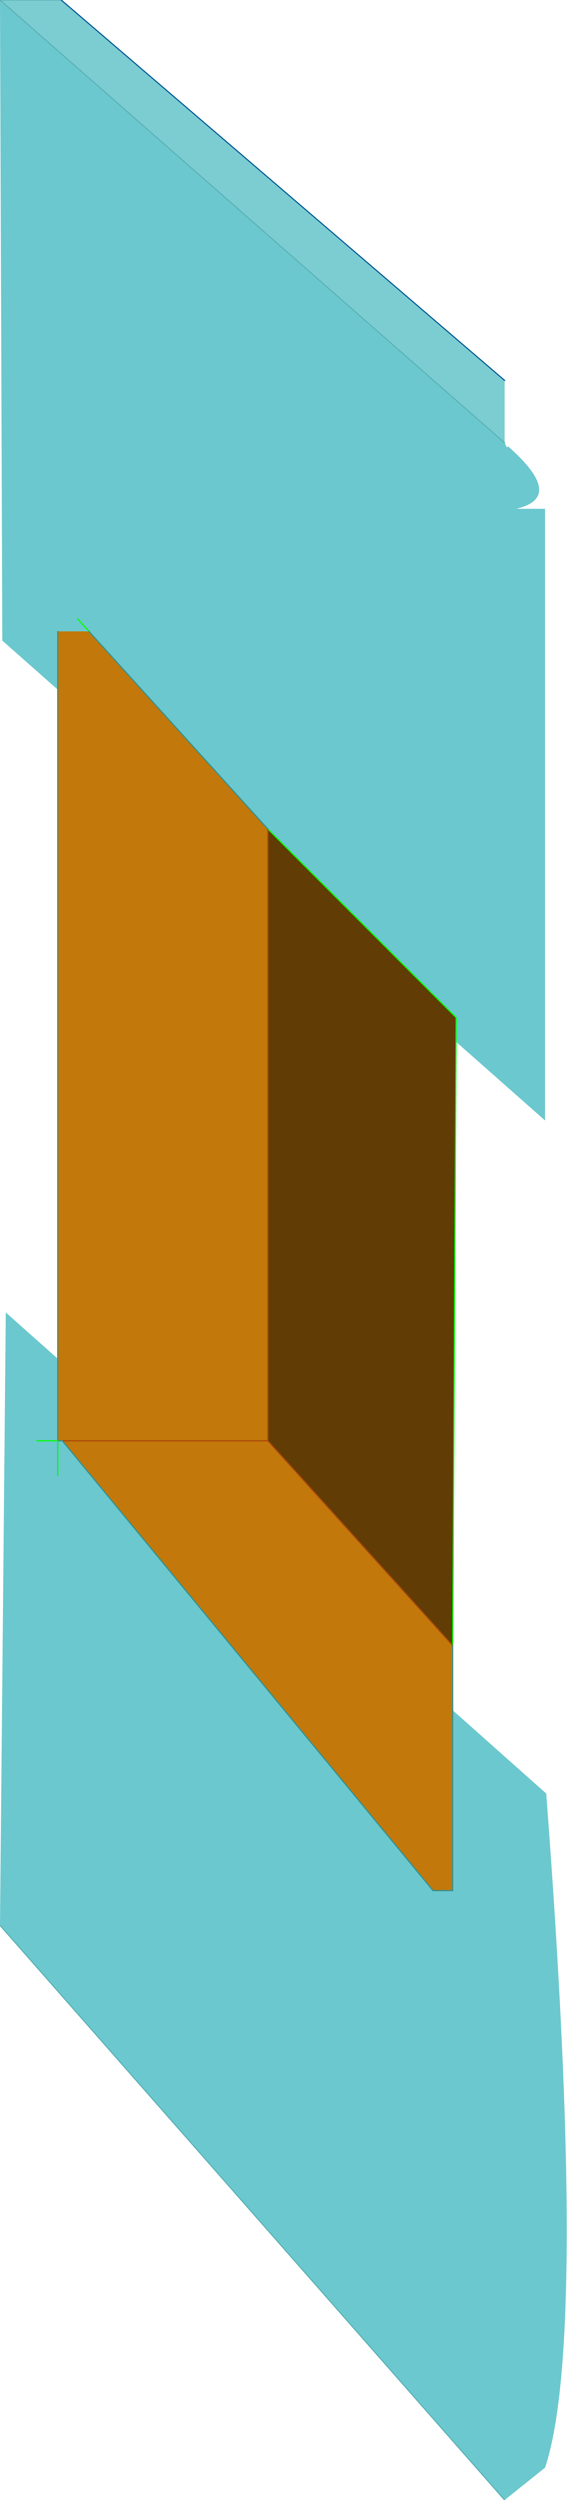
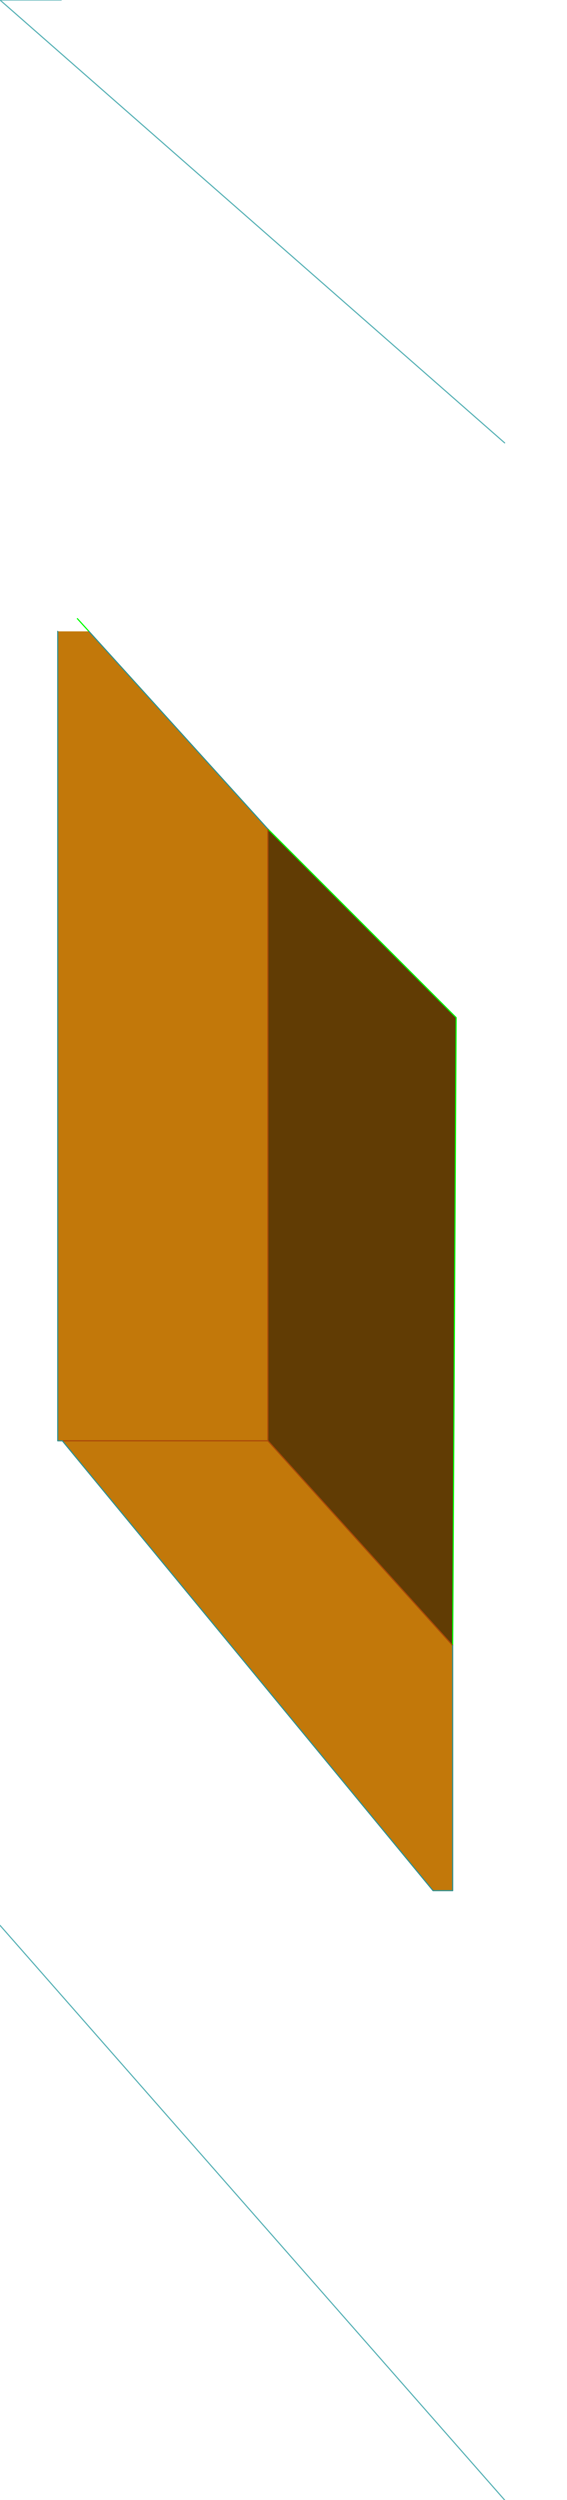
<svg xmlns="http://www.w3.org/2000/svg" height="108.1px" width="24.55px">
  <g transform="matrix(1.0, 0.0, 0.0, 1.0, 14.7, 70.85)">
-     <path d="M7.15 -54.4 L7.15 -51.7 -14.7 -70.85 -12.05 -70.85 7.15 -54.4" fill="#7ccdd1" fill-rule="evenodd" stroke="none" />
-     <path d="M7.15 -51.7 L7.25 -51.5 7.3 -51.55 Q9.8 -49.35 7.65 -48.85 L8.9 -48.85 8.9 -22.4 -14.6 -43.15 -14.7 -70.85 7.15 -51.7 M-14.7 12.4 L-14.45 -14.1 8.95 6.7 Q10.75 30.3 8.9 35.85 L7.15 37.25 -14.7 12.4" fill="#6bc8ce" fill-rule="evenodd" stroke="none" />
    <path d="M-14.7 -70.85 L-12.05 -70.85" fill="none" stroke="#5bb3b7" stroke-linecap="round" stroke-linejoin="round" stroke-width="0.05" />
    <path d="M-14.7 12.4 L7.15 37.25 M7.15 -51.7 L-14.7 -70.85" fill="none" stroke="#5bb3b7" stroke-linecap="round" stroke-linejoin="round" stroke-width="0.05" />
-     <path d="M-12.05 -70.85 L7.15 -54.4" fill="none" stroke="#015c98" stroke-linecap="round" stroke-linejoin="round" stroke-width="0.05" />
    <path d="M-3.1 -8.55 L-3.1 -35.0 5.05 -26.85 4.9 0.3 -3.1 -8.55" fill="#613c04" fill-rule="evenodd" stroke="none" />
    <path d="M-10.85 -43.55 L-3.1 -35.0 -3.1 -8.55 -12.0 -8.55 -3.1 -8.55 4.9 0.3 4.9 10.9 4.05 10.9 -12.0 -8.55 -12.2 -8.55 -12.2 -43.55 -10.85 -43.55" fill="#c2780a" fill-rule="evenodd" stroke="none" />
-     <path d="M-3.1 -35.0 L5.05 -26.85 4.9 0.3 M-10.85 -43.55 L-11.35 -44.1 M-12.2 -8.55 L-12.2 -7.05" fill="none" stroke="#00ff00" stroke-linecap="round" stroke-linejoin="round" stroke-width="0.05" />
+     <path d="M-3.1 -35.0 L5.05 -26.85 4.9 0.3 M-10.85 -43.55 L-11.35 -44.1 M-12.2 -8.55 " fill="none" stroke="#00ff00" stroke-linecap="round" stroke-linejoin="round" stroke-width="0.05" />
    <path d="M-12.0 -8.55 L-3.1 -8.55 -3.1 -35.0 M4.9 0.3 L-3.1 -8.55" fill="none" stroke="#aa4809" stroke-linecap="round" stroke-linejoin="round" stroke-width="0.05" />
    <path d="M-3.1 -35.0 L-10.85 -43.55 M-12.2 -43.55 L-12.2 -8.55 -12.0 -8.55 4.05 10.9 4.9 10.9 4.9 0.3" fill="none" stroke="#33918f" stroke-linecap="round" stroke-linejoin="round" stroke-width="0.05" />
-     <path d="M-12.2 -8.55 L-13.1 -8.55" fill="none" stroke="#00ff00" stroke-linecap="round" stroke-linejoin="round" stroke-width="0.05" />
  </g>
</svg>